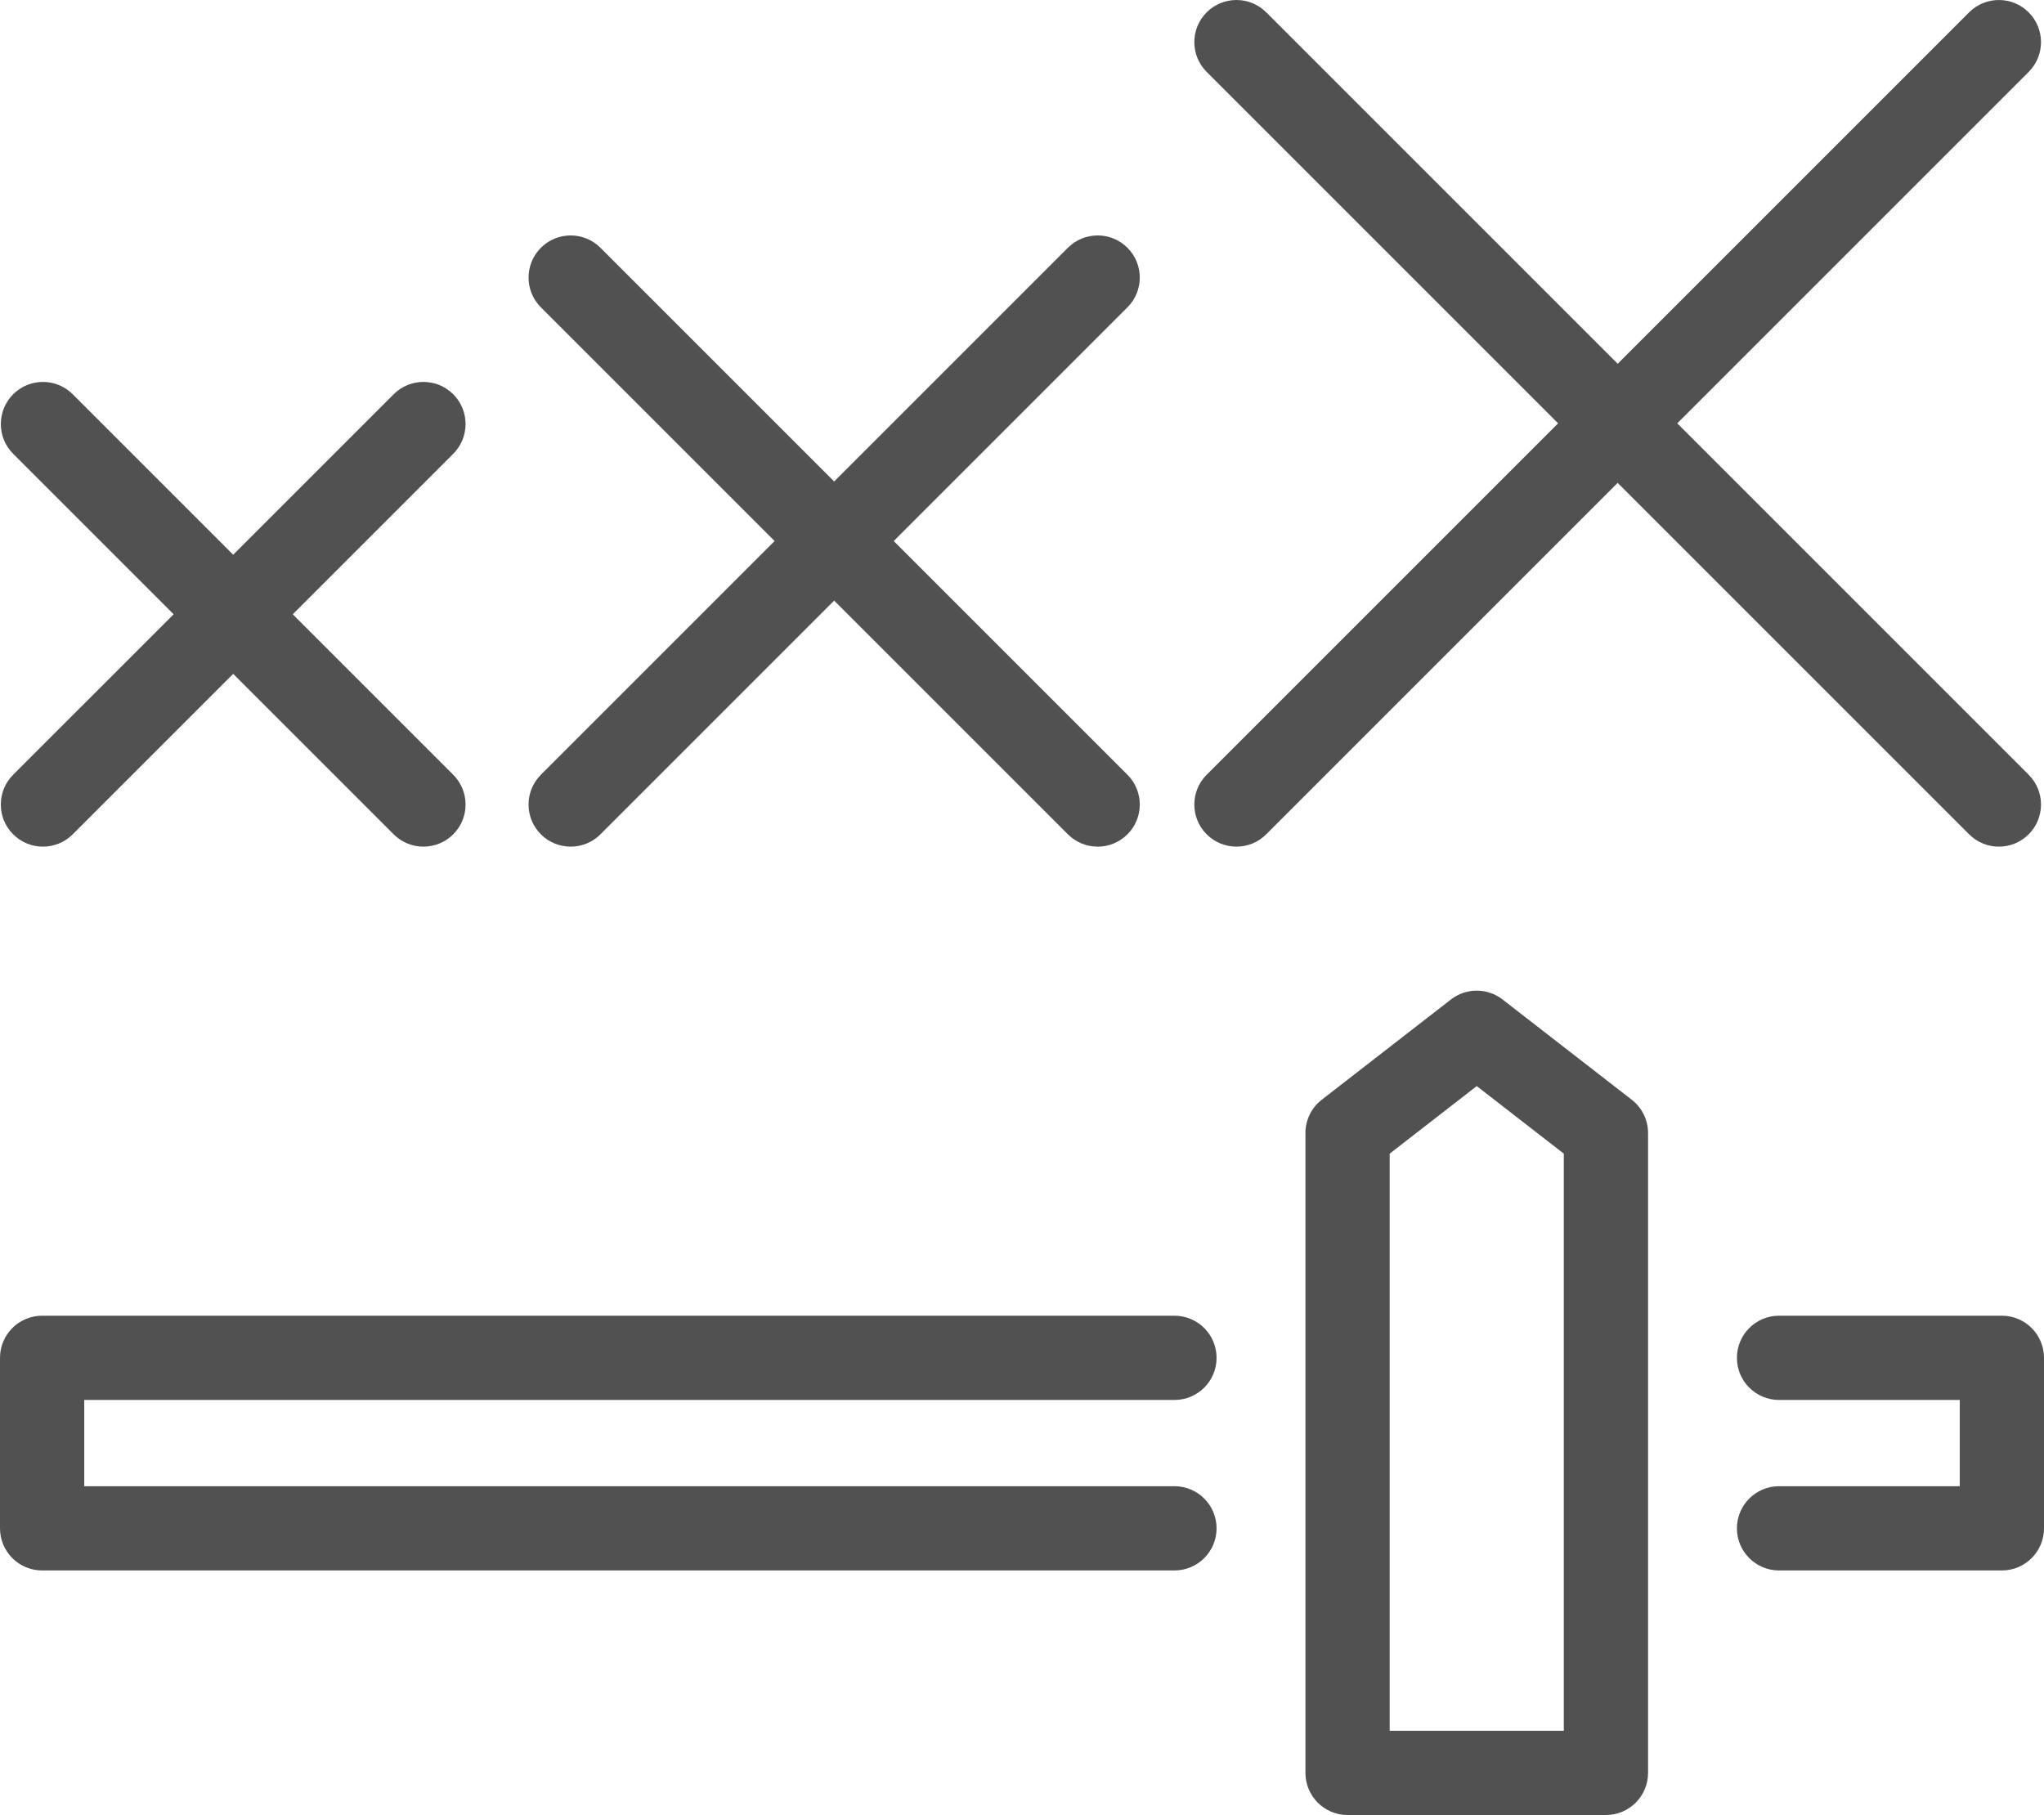
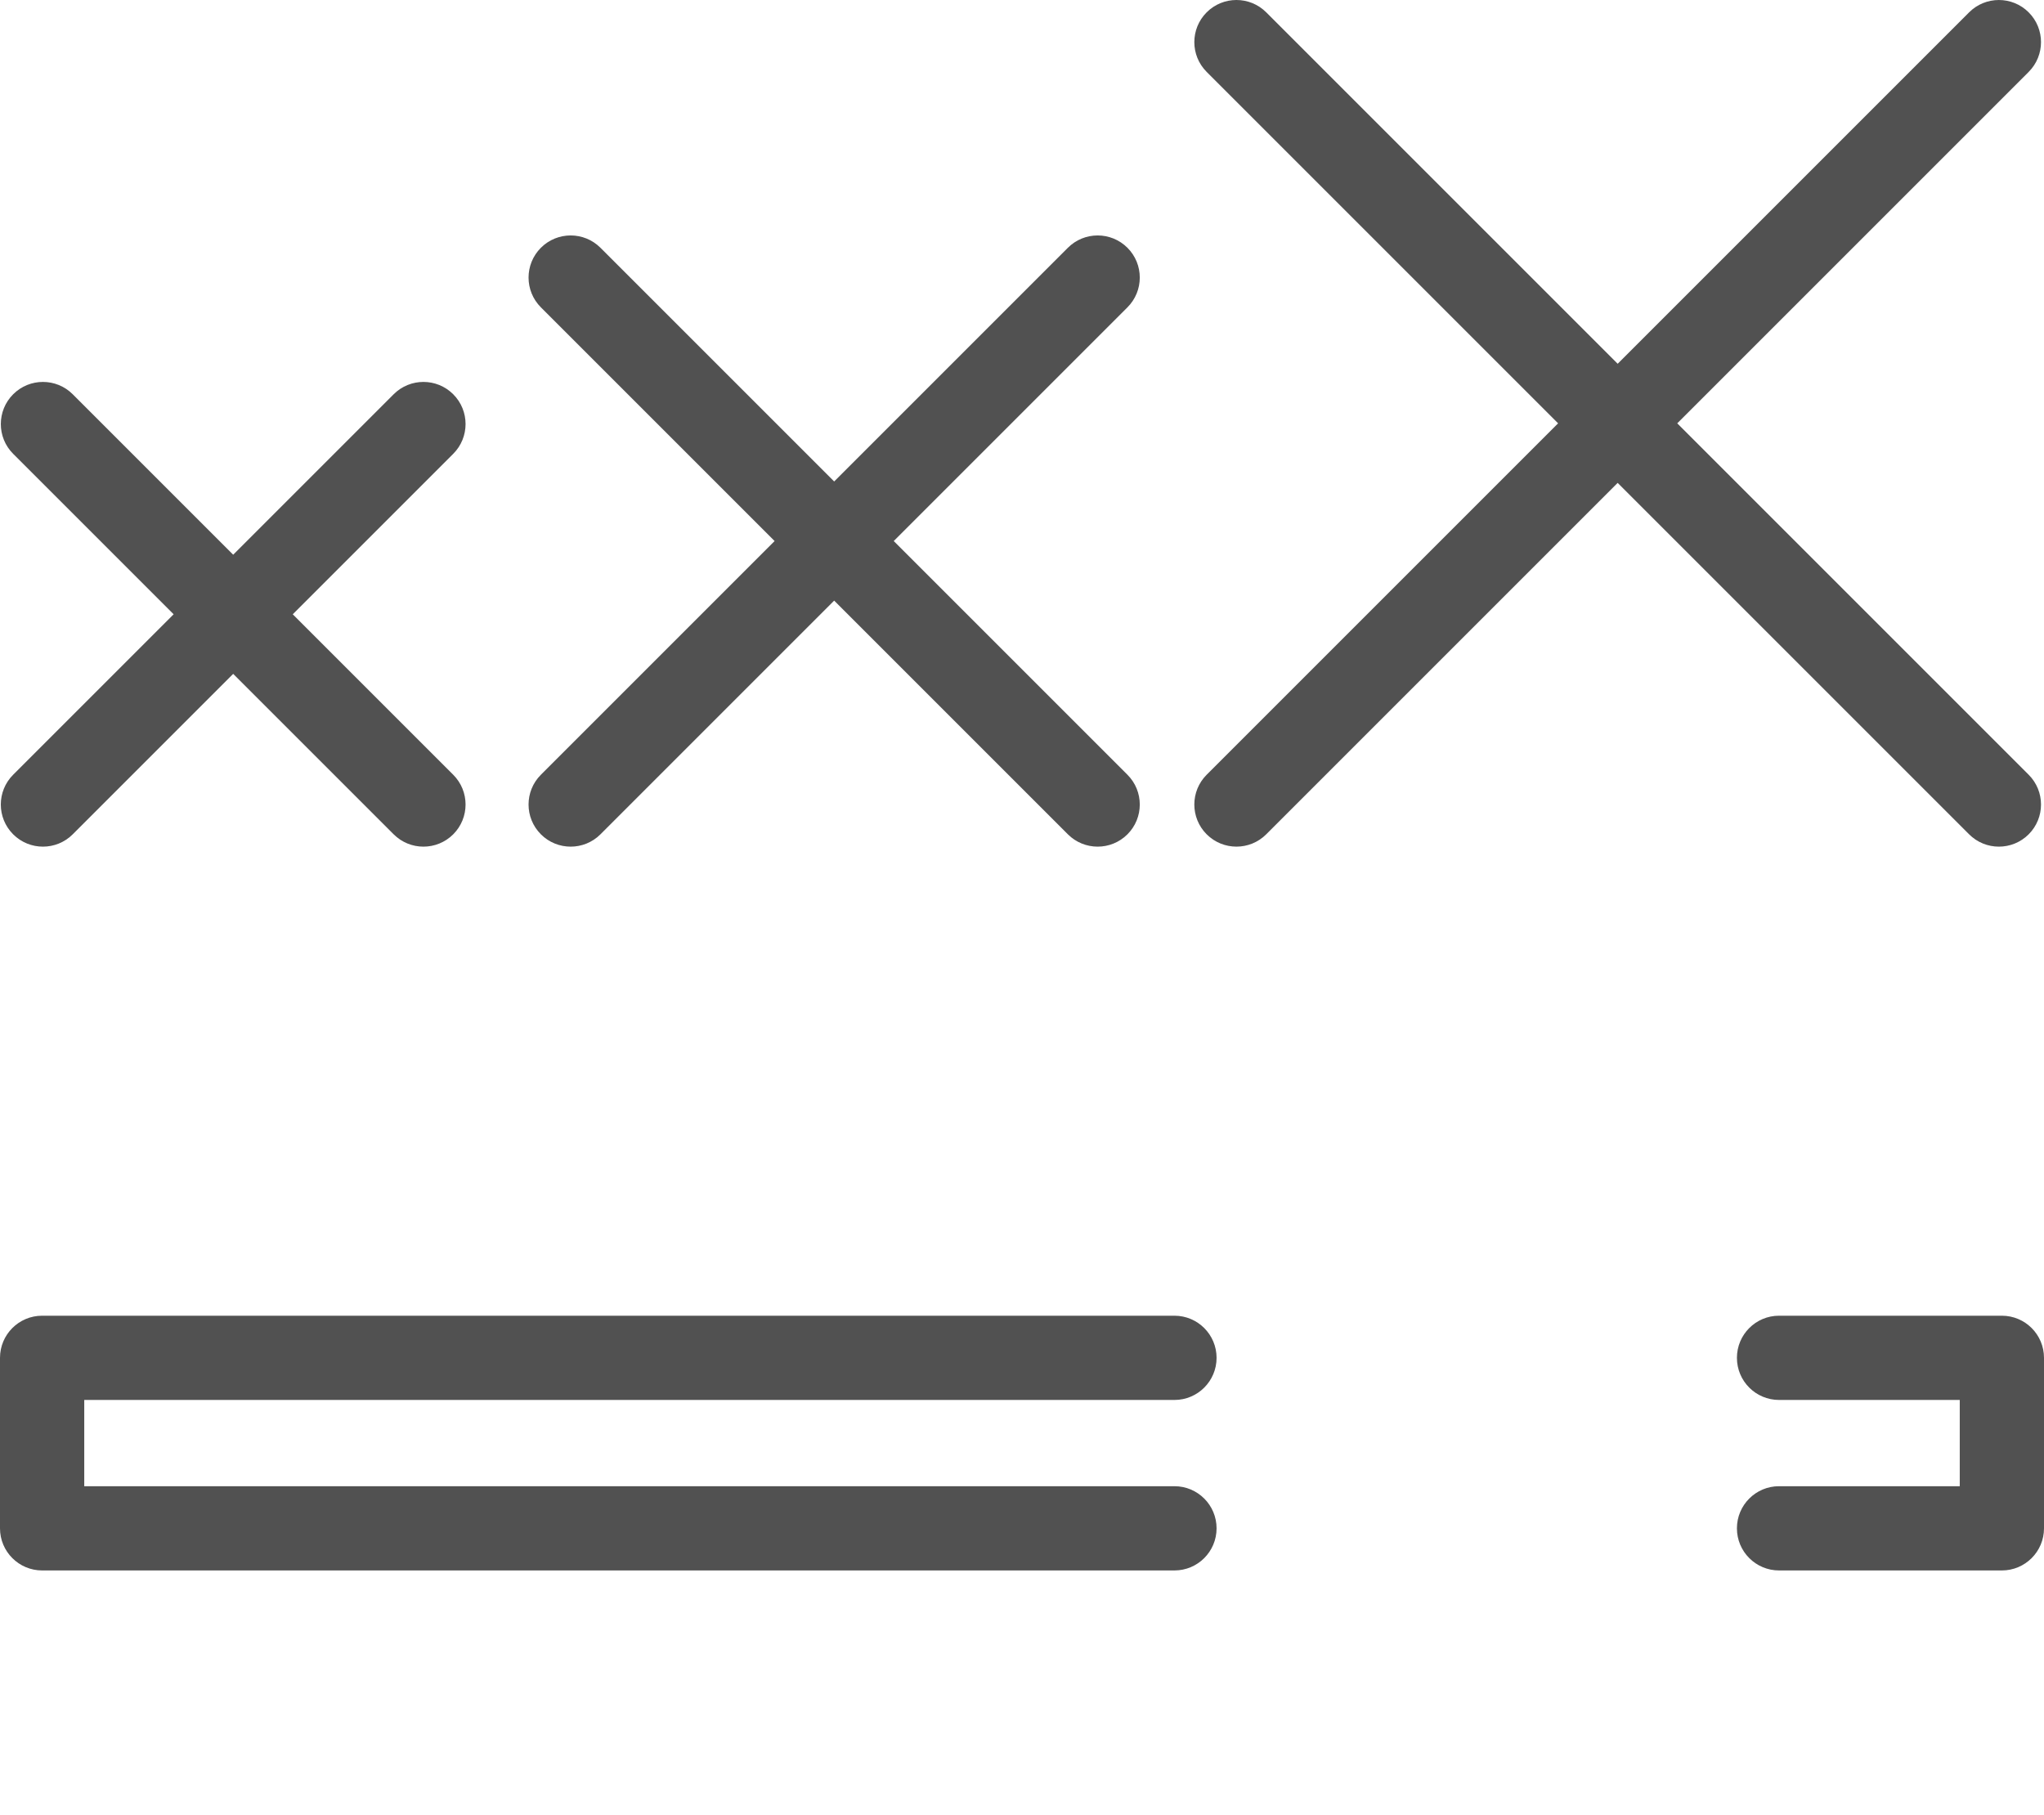
<svg xmlns="http://www.w3.org/2000/svg" id="Vrstva_1" data-name="Vrstva 1" viewBox="0 0 291.142 258.536">
  <defs>
    <style>
      .cls-1 {
        fill: #515151;
      }
    </style>
  </defs>
  <path class="cls-1" d="M167.286,199.414c3.313,0,6-2.687,6-6s-2.687-6-6-6H6c-3.313,0-6,2.687-6,6v24.286c0,3.313,2.687,6,6,6h161.286c3.313,0,6-2.687,6-6s-2.687-6-6-6H12v-12.286h155.286Z" />
  <path class="cls-1" d="M285.142,187.414h-31.74c-3.313,0-6,2.687-6,6s2.687,6,6,6h25.74v12.286h-25.74c-3.313,0-6,2.687-6,6s2.687,6,6,6h31.74c3.313,0,6-2.687,6-6v-24.286c0-3.313-2.687-6-6-6Z" />
-   <path class="cls-1" d="M232.423,156.652l-18.401-14.281c-2.165-1.68-5.192-1.681-7.357,0l-18.401,14.281c-1.464,1.137-2.321,2.887-2.321,4.74v91.144c0,3.313,2.687,6,6,6h36.802c3.313,0,6-2.687,6-6v-91.144c0-1.853-.857-3.603-2.321-4.74ZM222.745,246.536h-24.802v-82.206l12.401-9.625,12.401,9.625v82.206Z" />
  <path class="cls-1" d="M1.873,118.842c1.171,1.171,2.707,1.757,4.243,1.757s3.071-.586,4.243-1.757l22.856-22.856,22.856,22.856c1.171,1.171,2.707,1.757,4.243,1.757s3.071-.586,4.243-1.757c2.343-2.343,2.343-6.142,0-8.485l-22.856-22.856,22.856-22.856c2.343-2.343,2.343-6.142,0-8.485s-6.143-2.343-8.485,0l-22.856,22.856-22.856-22.856c-2.343-2.343-6.143-2.343-8.485,0s-2.343,6.142,0,8.485l22.856,22.856L1.873,110.356c-2.343,2.343-2.343,6.142,0,8.485Z" />
  <path class="cls-1" d="M77.041,118.842c1.172,1.172,2.707,1.757,4.243,1.757s3.071-.586,4.243-1.757l33.289-33.289,33.289,33.289c1.171,1.171,2.707,1.757,4.243,1.757s3.071-.586,4.243-1.757c2.343-2.343,2.343-6.142,0-8.485l-33.289-33.289,33.289-33.289c2.343-2.343,2.343-6.142,0-8.485-2.344-2.343-6.143-2.343-8.485,0l-33.289,33.289-33.289-33.289c-2.343-2.343-6.143-2.343-8.485,0s-2.343,6.142,0,8.485l33.289,33.289-33.289,33.289c-2.343,2.343-2.343,6.142,0,8.485Z" />
  <path class="cls-1" d="M280.473,118.842c1.171,1.171,2.707,1.757,4.243,1.757s3.071-.586,4.243-1.757c2.343-2.343,2.343-6.142,0-8.485l-50.057-50.057,50.057-50.057c2.343-2.343,2.343-6.142,0-8.485s-6.143-2.343-8.485,0l-50.057,50.057L180.359,1.757c-2.343-2.343-6.143-2.343-8.485,0s-2.343,6.142,0,8.485l50.057,50.057-50.057,50.057c-2.343,2.343-2.343,6.142,0,8.485,1.171,1.171,2.707,1.757,4.243,1.757s3.071-.586,4.243-1.757l50.057-50.057,50.057,50.057Z" />
</svg>